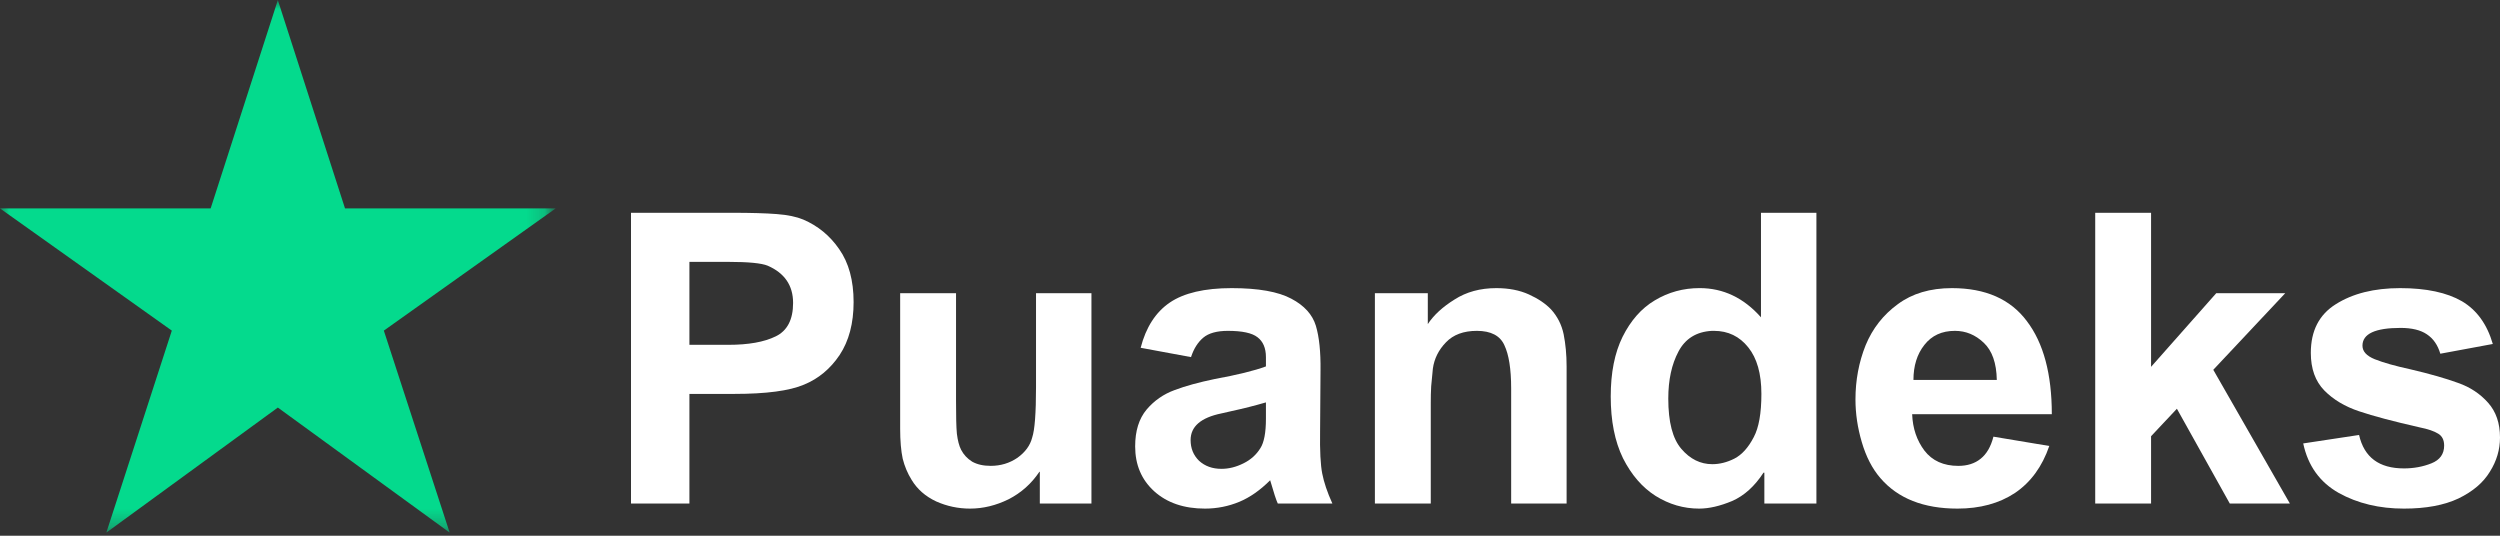
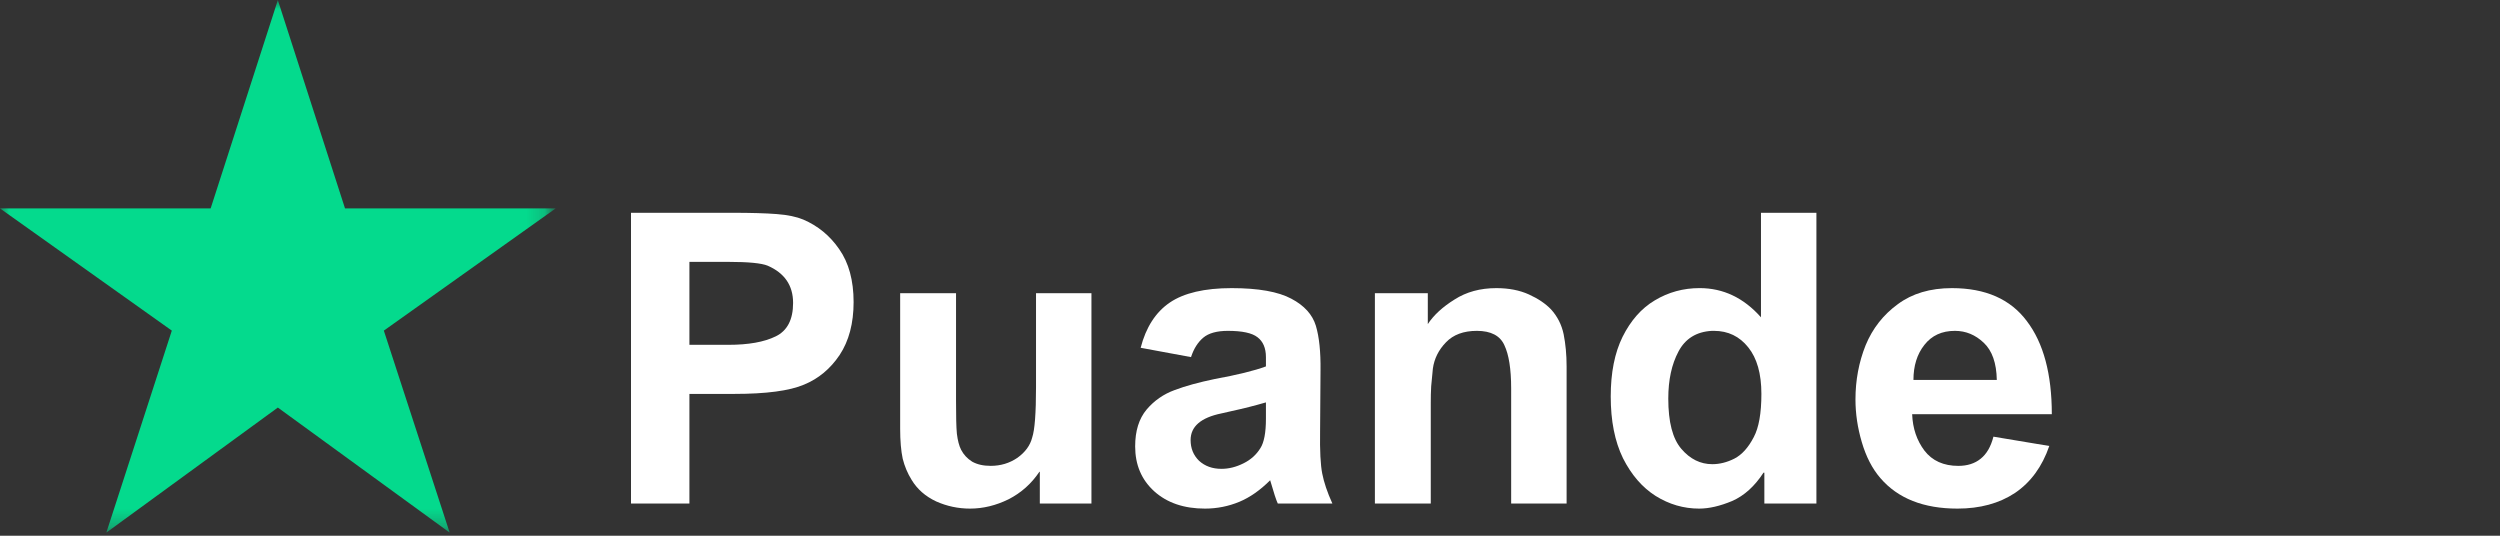
<svg xmlns="http://www.w3.org/2000/svg" width="140" height="30" viewBox="0 0 140 30" fill="none">
  <rect x="0" y="0" width="140" height="30" fill="#333333" stroke="none" />
  <mask id="mask0_66_106" style="mask-type:luminance" maskUnits="userSpaceOnUse" x="0" y="0" width="31" height="30">
    <path d="M0 0H30.827V29.725H0V0Z" fill="white" />
  </mask>
  <g mask="url(#mask0_66_106)">
    <path d="M15.559 22.823L25.181 29.826L21.495 18.515L31.117 11.672H19.321L15.559 0.006L11.796 11.672H0L9.622 18.515L5.955 29.826L15.559 22.823Z" fill="#04DA8D" />
  </g>
  <path d="M44.982 12.295C45.8 12.645 46.475 13.196 46.996 13.954C47.53 14.713 47.802 15.702 47.802 16.917C47.802 18.102 47.541 19.091 47.02 19.879C46.499 20.655 45.835 21.206 45.029 21.538C44.206 21.888 42.902 22.059 41.119 22.059H38.607V28.198H35.336V11.916H41C42.043 11.916 42.873 11.94 43.489 11.987C44.117 12.034 44.614 12.141 44.982 12.295ZM44.413 16.964C44.413 15.986 43.939 15.293 42.991 14.879C42.642 14.736 41.907 14.665 40.787 14.665H38.607V19.31H40.787C41.907 19.31 42.79 19.156 43.441 18.836C44.087 18.522 44.413 17.9 44.413 16.964Z" fill="white" />
  <path d="M53.538 22.462C53.538 23.304 53.549 23.908 53.585 24.287C53.632 24.666 53.709 24.968 53.822 25.188C53.964 25.46 54.166 25.68 54.438 25.851C54.722 26.011 55.066 26.088 55.481 26.088C56.032 26.088 56.53 25.94 56.974 25.638C57.412 25.324 57.691 24.945 57.803 24.5C57.946 24.074 58.017 23.138 58.017 21.68V16.419H61.121V28.198H58.23V26.42H58.206C57.762 27.084 57.187 27.599 56.476 27.961C55.777 28.304 55.06 28.482 54.32 28.482C53.656 28.482 53.022 28.346 52.424 28.079C51.819 27.795 51.363 27.392 51.049 26.87C50.824 26.509 50.658 26.112 50.551 25.686C50.457 25.247 50.409 24.684 50.409 24.003V16.419H53.538V22.462Z" fill="white" />
  <path d="M68.972 16.135C70.471 16.135 71.585 16.336 72.314 16.727C73.037 17.106 73.499 17.616 73.689 18.244C73.878 18.878 73.961 19.707 73.949 20.733L73.925 24.169C73.908 25.247 73.949 26.029 74.044 26.515C74.139 27.007 74.328 27.57 74.613 28.198H71.556C71.473 28.026 71.33 27.593 71.129 26.894C70.572 27.451 69.997 27.854 69.399 28.103C68.795 28.352 68.155 28.482 67.479 28.482C66.306 28.482 65.358 28.162 64.635 27.511C63.924 26.865 63.569 26.029 63.569 24.998C63.569 24.133 63.782 23.446 64.209 22.936C64.635 22.433 65.157 22.072 65.773 21.846C66.401 21.609 67.147 21.408 68.001 21.23C69.292 20.993 70.258 20.756 70.892 20.519V19.998C70.892 19.494 70.732 19.121 70.418 18.884C70.116 18.647 69.565 18.528 68.759 18.528C68.143 18.528 67.681 18.659 67.385 18.908C67.082 19.162 66.851 19.524 66.697 19.998L63.877 19.476C64.173 18.327 64.718 17.48 65.512 16.941C66.3 16.407 67.456 16.135 68.972 16.135ZM68.925 23.031L68.403 23.15C67.248 23.387 66.674 23.884 66.674 24.643C66.674 25.105 66.828 25.49 67.147 25.804C67.479 26.106 67.894 26.255 68.403 26.255C68.812 26.255 69.221 26.154 69.636 25.946C70.045 25.745 70.359 25.46 70.584 25.093C70.785 24.779 70.892 24.234 70.892 23.458V22.534C70.288 22.711 69.636 22.877 68.925 23.031Z" fill="white" />
  <path d="M83.796 16.135C84.489 16.135 85.099 16.253 85.621 16.49C86.142 16.727 86.551 17.006 86.853 17.32C87.215 17.717 87.452 18.185 87.564 18.718C87.671 19.257 87.73 19.856 87.73 20.519V28.198H84.625V21.752C84.625 20.661 84.495 19.856 84.246 19.334C84.009 18.801 83.494 18.528 82.706 18.528C81.959 18.528 81.385 18.742 80.976 19.168C80.561 19.595 80.318 20.087 80.241 20.638C80.205 21.005 80.176 21.337 80.146 21.633C80.128 21.917 80.123 22.243 80.123 22.605V28.198H76.994V16.419H79.957V18.149C80.288 17.646 80.786 17.189 81.45 16.775C82.113 16.348 82.895 16.135 83.796 16.135Z" fill="white" />
  <path d="M101.719 11.916V28.198H98.804V26.468H98.757C98.265 27.226 97.678 27.759 97.003 28.055C96.322 28.34 95.705 28.482 95.154 28.482C94.283 28.482 93.472 28.245 92.713 27.771C91.967 27.297 91.362 26.598 90.888 25.662C90.426 24.714 90.201 23.564 90.201 22.202C90.201 20.874 90.42 19.761 90.865 18.86C91.321 17.948 91.919 17.266 92.666 16.822C93.424 16.366 94.26 16.134 95.178 16.134C96.505 16.134 97.649 16.68 98.615 17.77V11.916H101.719ZM93.424 22.32C93.424 23.635 93.667 24.572 94.159 25.14C94.645 25.709 95.225 25.994 95.889 25.994C96.298 25.994 96.707 25.893 97.121 25.685C97.548 25.466 97.909 25.063 98.212 24.477C98.496 23.944 98.638 23.138 98.638 22.059C98.638 20.922 98.389 20.057 97.903 19.453C97.412 18.836 96.772 18.528 95.984 18.528H95.865C94.994 18.576 94.372 18.967 93.993 19.689C93.614 20.4 93.424 21.277 93.424 22.32Z" fill="white" />
  <path d="M109.309 16.135C111.187 16.135 112.586 16.751 113.504 17.983C114.434 19.204 114.902 20.94 114.902 23.197H107.081C107.111 23.991 107.342 24.667 107.769 25.235C108.207 25.804 108.841 26.089 109.665 26.089C110.168 26.089 110.589 25.958 110.921 25.686C111.253 25.419 111.49 25.01 111.632 24.453L114.76 24.975C114.363 26.13 113.723 27.007 112.84 27.605C111.952 28.192 110.879 28.482 109.617 28.482C107.721 28.482 106.282 27.913 105.304 26.776C104.842 26.243 104.498 25.567 104.261 24.761C104.024 23.956 103.906 23.162 103.906 22.368C103.906 21.295 104.095 20.282 104.475 19.334C104.866 18.386 105.47 17.622 106.276 17.035C107.081 16.437 108.089 16.135 109.309 16.135ZM107.153 21.278H111.821C111.804 20.33 111.561 19.636 111.087 19.192C110.625 18.754 110.091 18.528 109.475 18.528C108.746 18.528 108.178 18.789 107.769 19.311C107.354 19.832 107.153 20.49 107.153 21.278Z" fill="white" />
-   <path d="M120.46 20.543L124.11 16.419H127.973L123.944 20.709L128.233 28.198H124.868L121.906 22.889L120.46 24.429V28.198H117.332V11.916H120.46V20.543Z" fill="white" />
-   <path d="M134.407 16.135C135.876 16.135 137.026 16.384 137.867 16.869C138.702 17.361 139.277 18.161 139.597 19.263L136.658 19.808C136.516 19.322 136.261 18.955 135.9 18.718C135.55 18.481 135.059 18.363 134.431 18.363C133.009 18.363 132.298 18.694 132.298 19.358C132.298 19.678 132.523 19.927 132.985 20.116C133.459 20.306 134.128 20.495 134.999 20.685C136.09 20.94 136.972 21.195 137.654 21.444C138.329 21.68 138.892 22.054 139.336 22.557C139.775 23.049 140 23.695 140 24.501C140 25.182 139.81 25.822 139.431 26.42C139.064 27.025 138.483 27.522 137.677 27.913C136.872 28.293 135.853 28.482 134.62 28.482C133.246 28.482 132.025 28.192 130.97 27.605C129.91 27.007 129.246 26.083 128.98 24.832L132.108 24.358C132.392 25.609 133.228 26.231 134.62 26.231C135.171 26.231 135.687 26.136 136.161 25.946C136.635 25.757 136.872 25.425 136.872 24.951C136.872 24.637 136.759 24.418 136.54 24.287C136.315 24.145 135.971 24.027 135.497 23.932C134.04 23.6 132.914 23.304 132.108 23.031C131.314 22.765 130.668 22.38 130.165 21.87C129.655 21.349 129.406 20.649 129.406 19.761C129.406 18.528 129.868 17.622 130.805 17.035C131.753 16.437 132.949 16.135 134.407 16.135Z" fill="white" />
</svg>